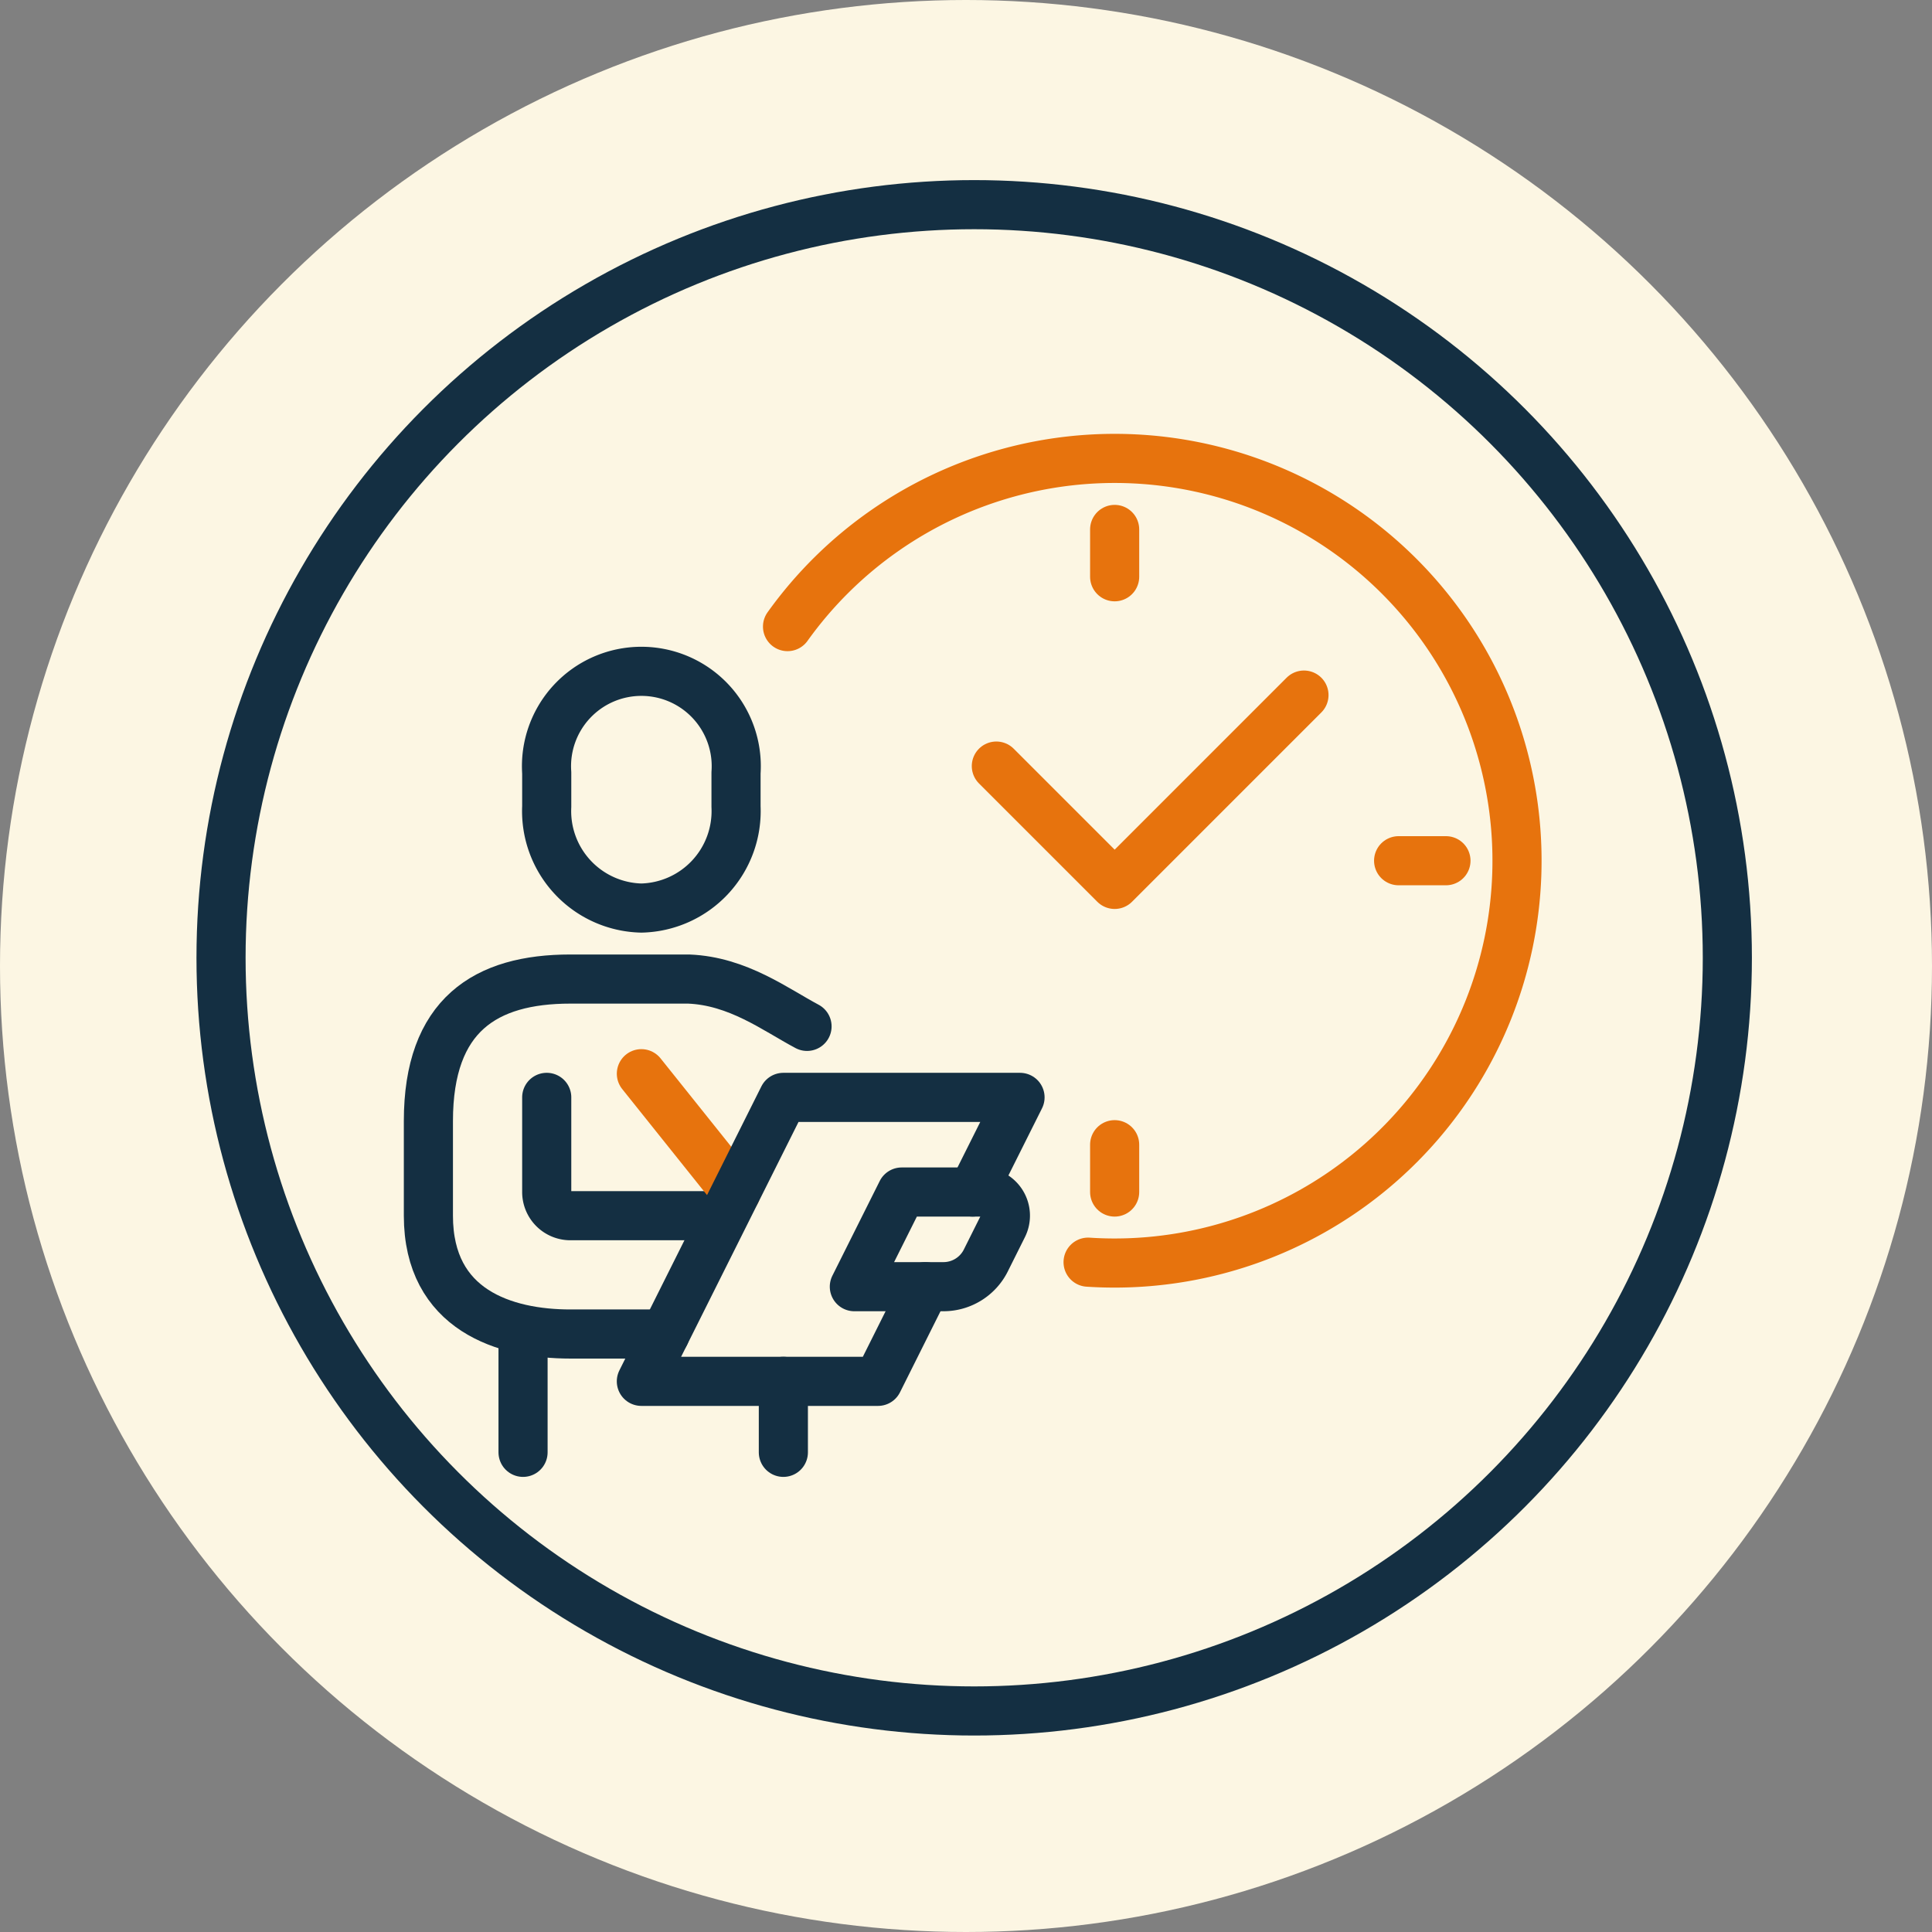
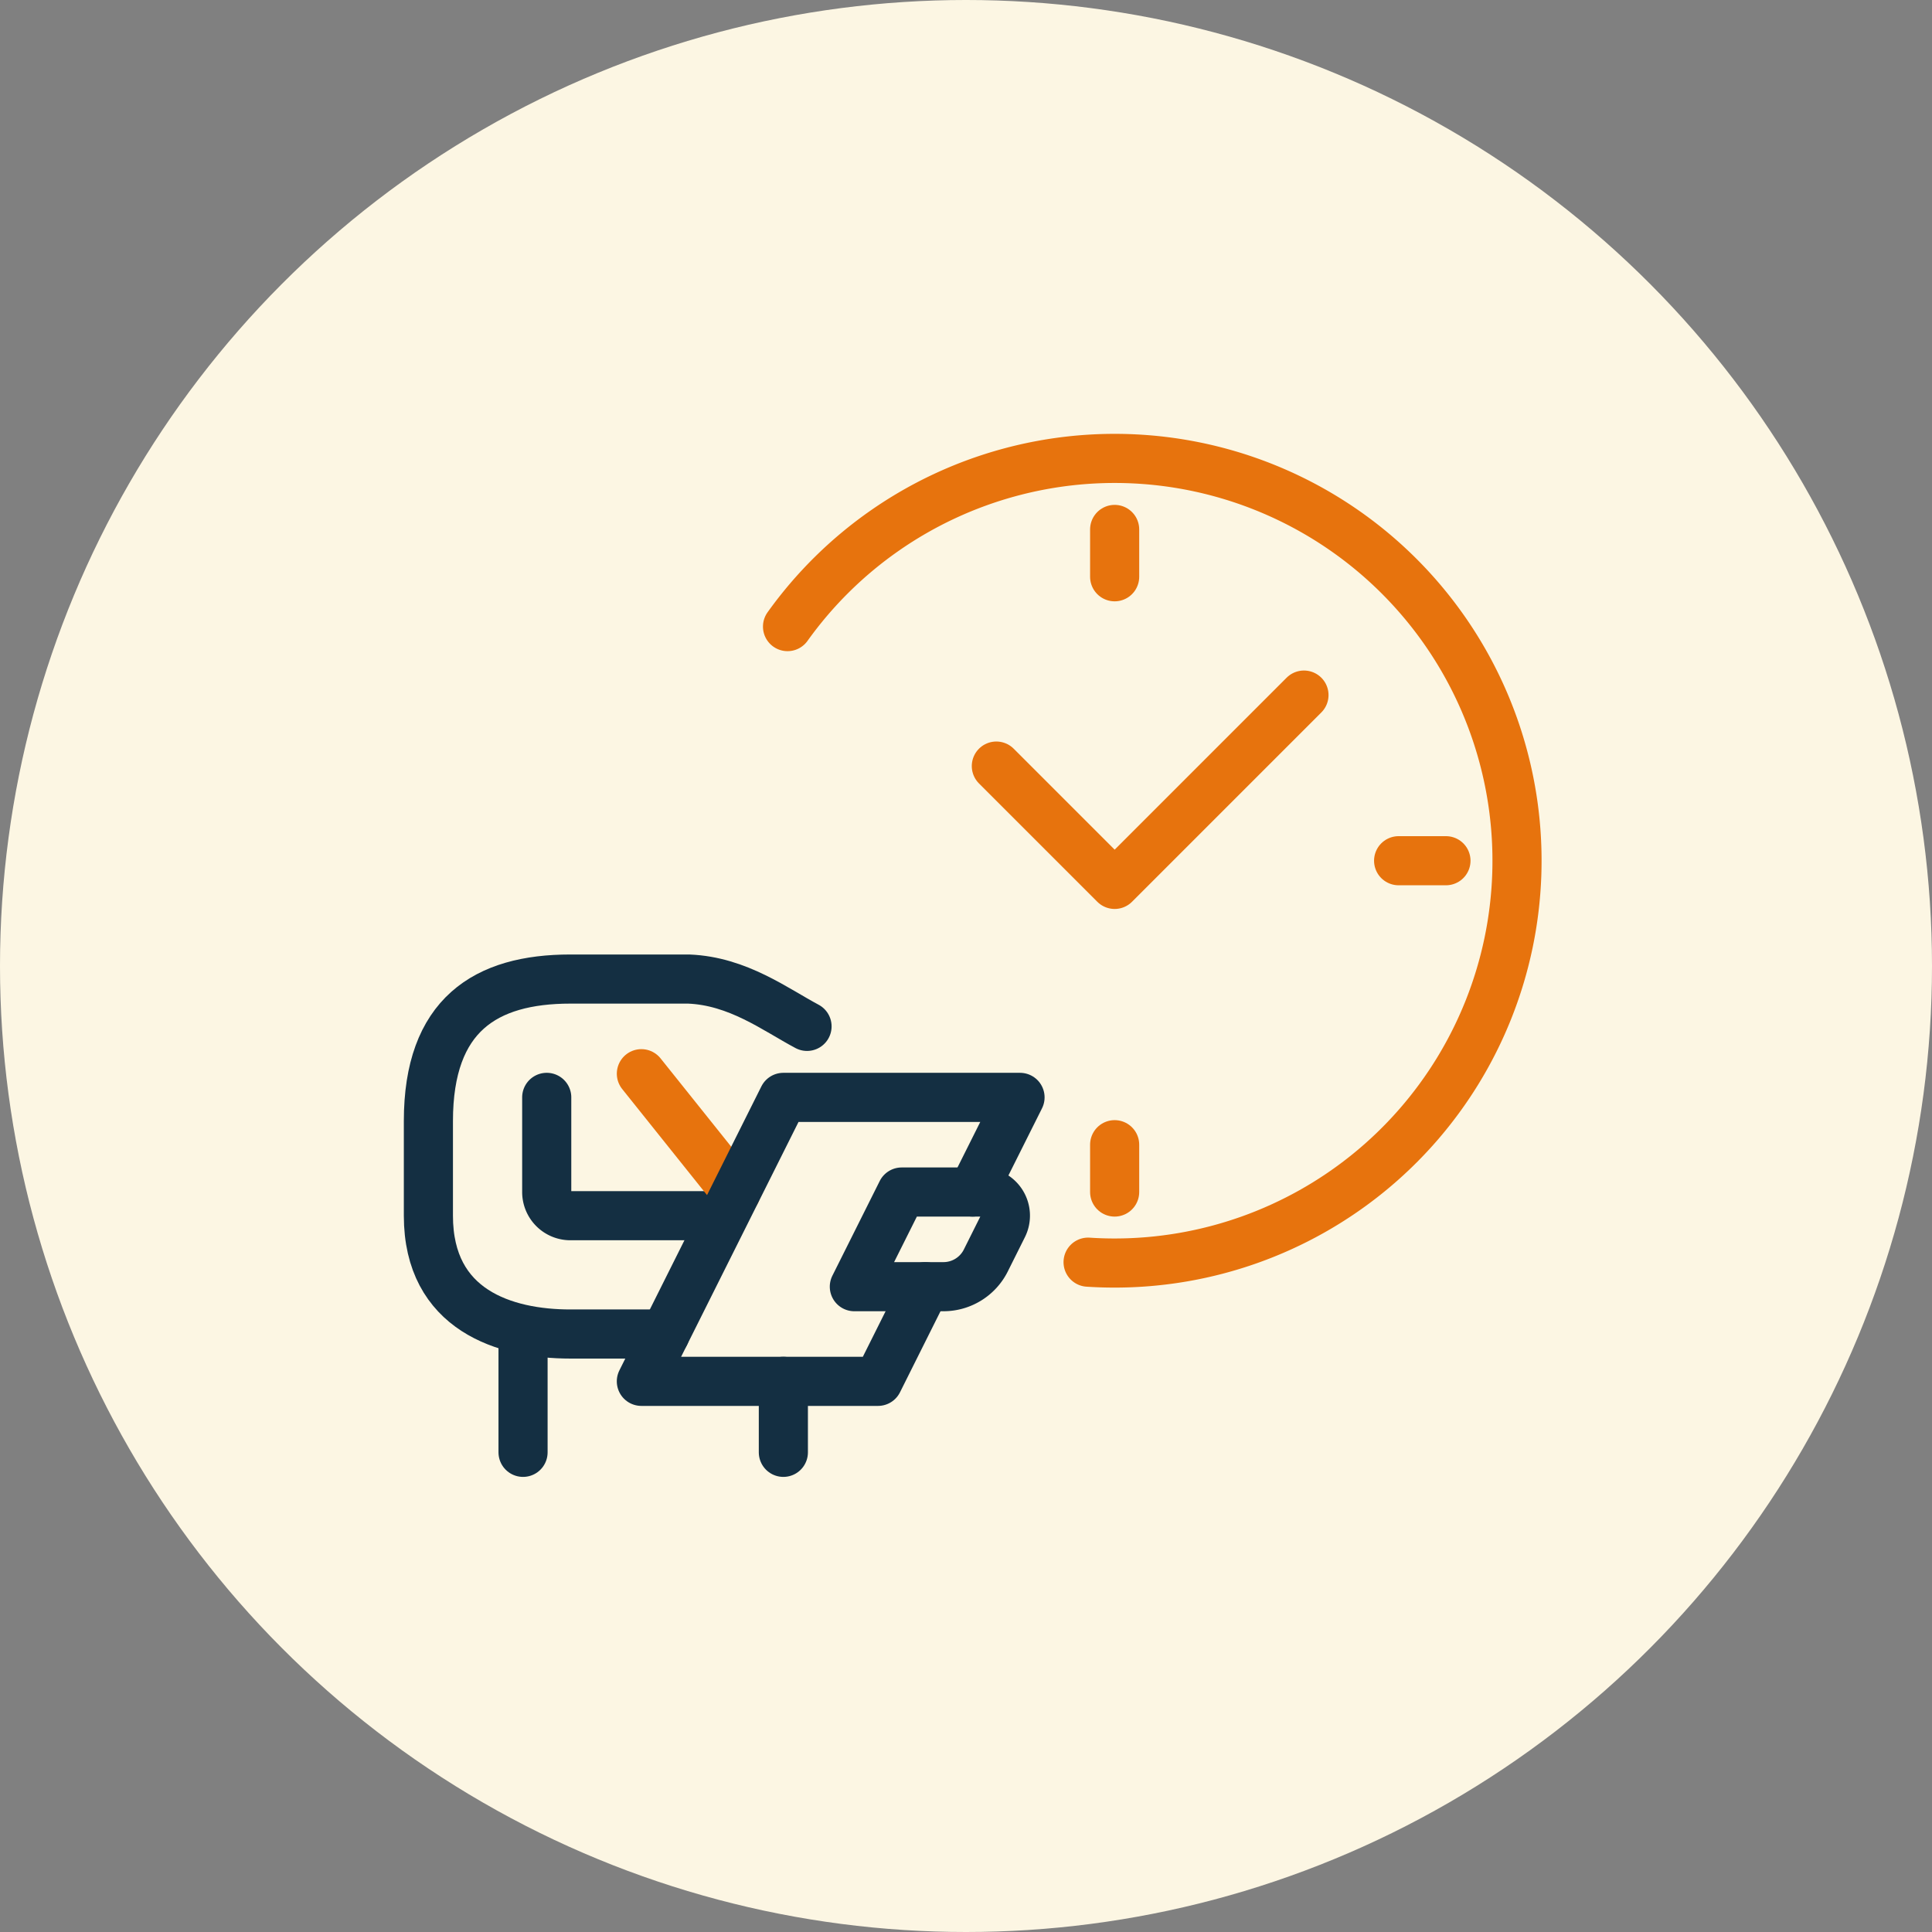
<svg xmlns="http://www.w3.org/2000/svg" width="118" height="118" viewBox="0 0 118 118">
  <rect x="0" y="0" width="118" height="118" fill="#808080" stroke="none" />
  <defs>
    <clipPath id="clip-path">
      <rect id="Rectangle_1351" data-name="Rectangle 1351" width="95" height="95" fill="none" stroke="#142f42" stroke-width="1" />
    </clipPath>
  </defs>
  <g id="Group_179" data-name="Group 179" transform="translate(-901 -3751)">
    <circle id="Ellipse_46" data-name="Ellipse 46" cx="59" cy="59" r="59" transform="translate(901 3751)" fill="#fcf6e3" />
    <g id="Group_151" data-name="Group 151" transform="translate(729 3887)">
      <g id="Group_150" data-name="Group 150" transform="translate(184 -125)" clip-path="url(#clip-path)">
-         <circle id="Ellipse_42" data-name="Ellipse 42" cx="46" cy="46" r="46" transform="translate(1.5 1.5)" fill="none" stroke="#142f42" stroke-linecap="round" stroke-linejoin="round" stroke-width="3" />
-         <path id="Path_14458" data-name="Path 14458" d="M27.173,44.461a5.923,5.923,0,0,0,5.781-6.194V36.2a5.795,5.795,0,1,0-11.562,0v2.065A5.923,5.923,0,0,0,27.173,44.461Z" fill="none" stroke="#142f42" stroke-linecap="round" stroke-linejoin="round" stroke-width="3" />
        <path id="Path_14459" data-name="Path 14459" d="M37.291,51.688c-1.927-1.024-4.216-2.77-7.227-2.891H22.837c-5.179,0-8.672,2.185-8.672,8.672v5.782c0,5.781,4.681,7.226,8.672,7.226h5.781" fill="none" stroke="#142f42" stroke-linecap="round" stroke-linejoin="round" stroke-width="3" />
        <path id="Path_14460" data-name="Path 14460" d="M21.392,56.024v5.781a1.445,1.445,0,0,0,1.445,1.446h8.671" fill="none" stroke="#142f42" stroke-linecap="round" stroke-linejoin="round" stroke-width="3" />
        <line id="Line_129" data-name="Line 129" y2="7.227" transform="translate(19.946 70.477)" fill="none" stroke="#142f42" stroke-linecap="round" stroke-linejoin="round" stroke-width="3" />
        <line id="Line_130" data-name="Line 130" y2="4.336" transform="translate(35.845 73.368)" fill="none" stroke="#142f42" stroke-linecap="round" stroke-linejoin="round" stroke-width="3" />
        <path id="Path_14461" data-name="Path 14461" d="M45.621,67.586h-5.44l2.891-5.781H47.96A1.444,1.444,0,0,1,49.252,63.9l-1.045,2.092A2.892,2.892,0,0,1,45.621,67.586Z" fill="none" stroke="#142f42" stroke-linecap="round" stroke-linejoin="round" stroke-width="3" />
        <line id="Line_131" data-name="Line 131" x2="5.781" y2="7.227" transform="translate(27.173 54.578)" fill="none" stroke="#e7730d" stroke-linecap="round" stroke-linejoin="round" stroke-width="3" />
        <path id="Path_14462" data-name="Path 14462" d="M47.407,61.805,50.3,56.024H35.844L27.172,73.368H41.626l2.89-5.782" fill="none" stroke="#142f42" stroke-linecap="round" stroke-linejoin="round" stroke-width="3" />
        <line id="Line_132" data-name="Line 132" y2="2.891" transform="translate(56.079 21.336)" fill="none" stroke="#e7730d" stroke-linecap="round" stroke-linejoin="round" stroke-width="3" />
        <line id="Line_133" data-name="Line 133" x1="2.891" transform="translate(73.423 41.57)" fill="none" stroke="#e7730d" stroke-linecap="round" stroke-linejoin="round" stroke-width="3" />
        <line id="Line_134" data-name="Line 134" y1="2.891" transform="translate(56.079 58.914)" fill="none" stroke="#e7730d" stroke-linecap="round" stroke-linejoin="round" stroke-width="3" />
        <path id="Path_14463" data-name="Path 14463" d="M48.853,35.789l7.227,7.227L67.642,31.453" fill="none" stroke="#e7730d" stroke-linecap="round" stroke-linejoin="round" stroke-width="3" />
        <path id="Path_14464" data-name="Path 14464" d="M36.1,27.27A24.572,24.572,0,1,1,56.079,66.142q-.817,0-1.622-.053" fill="none" stroke="#e7730d" stroke-linecap="round" stroke-linejoin="round" stroke-width="3" />
      </g>
    </g>
  </g>
</svg>